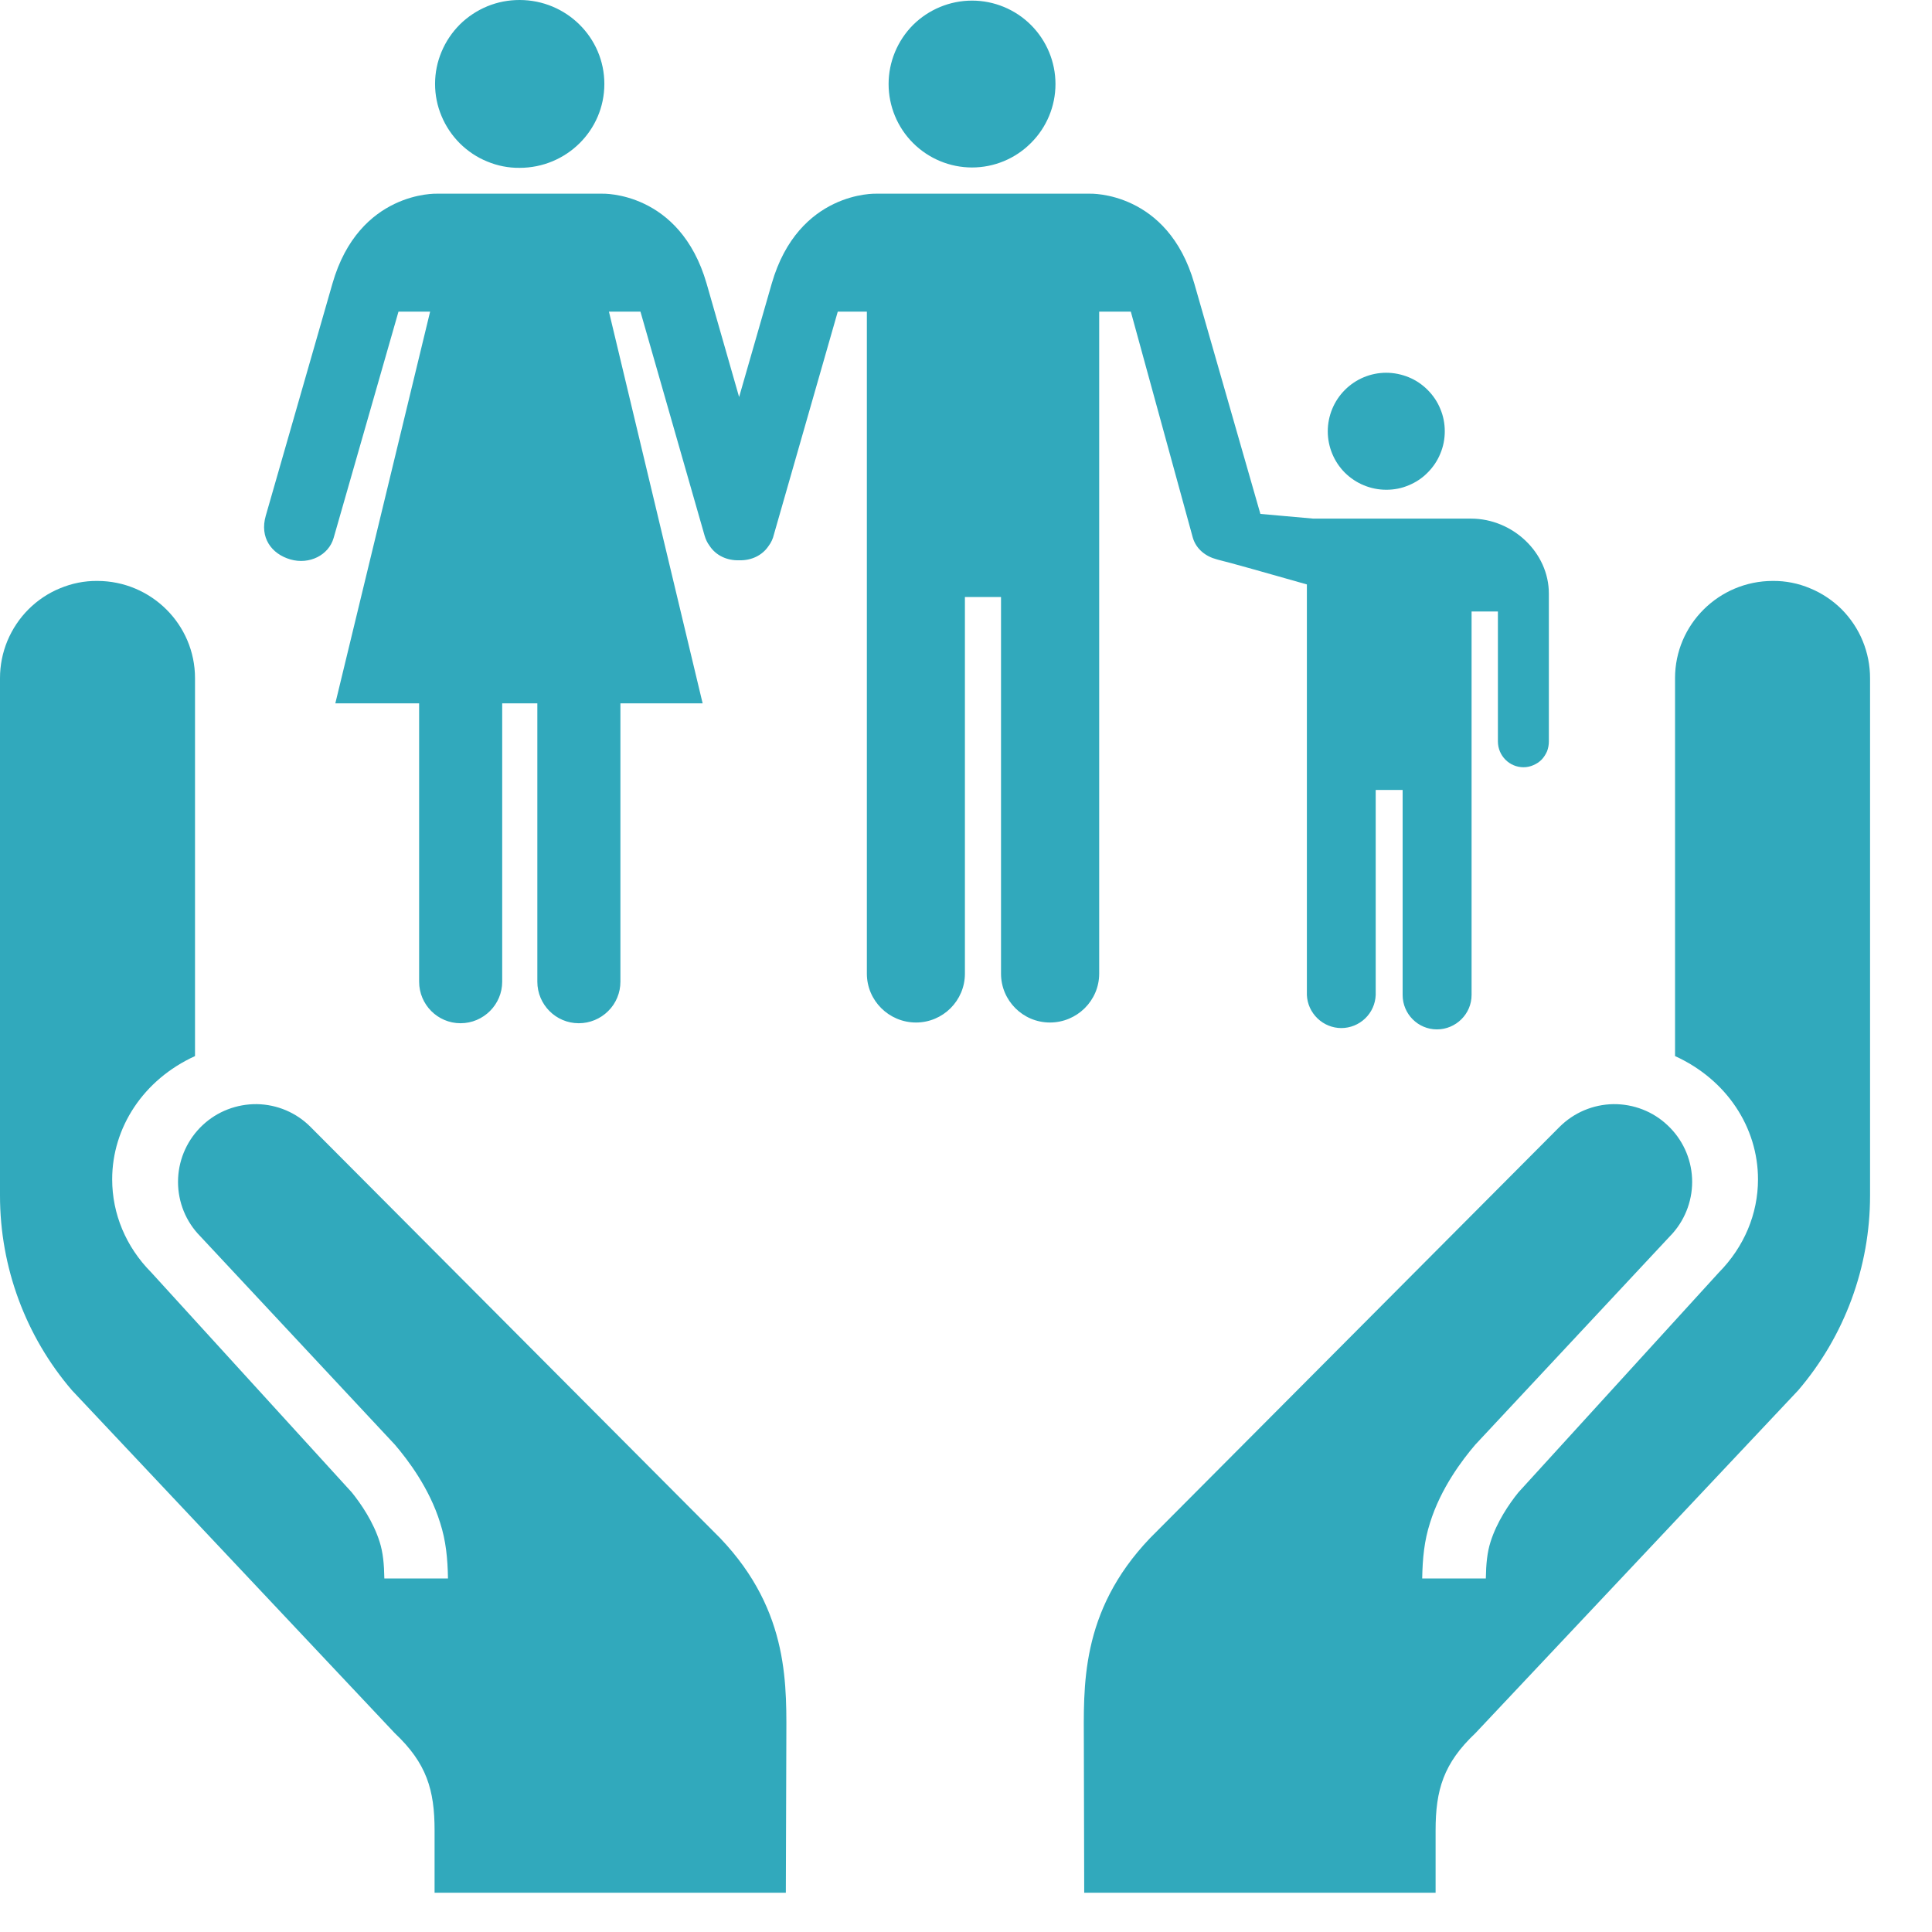
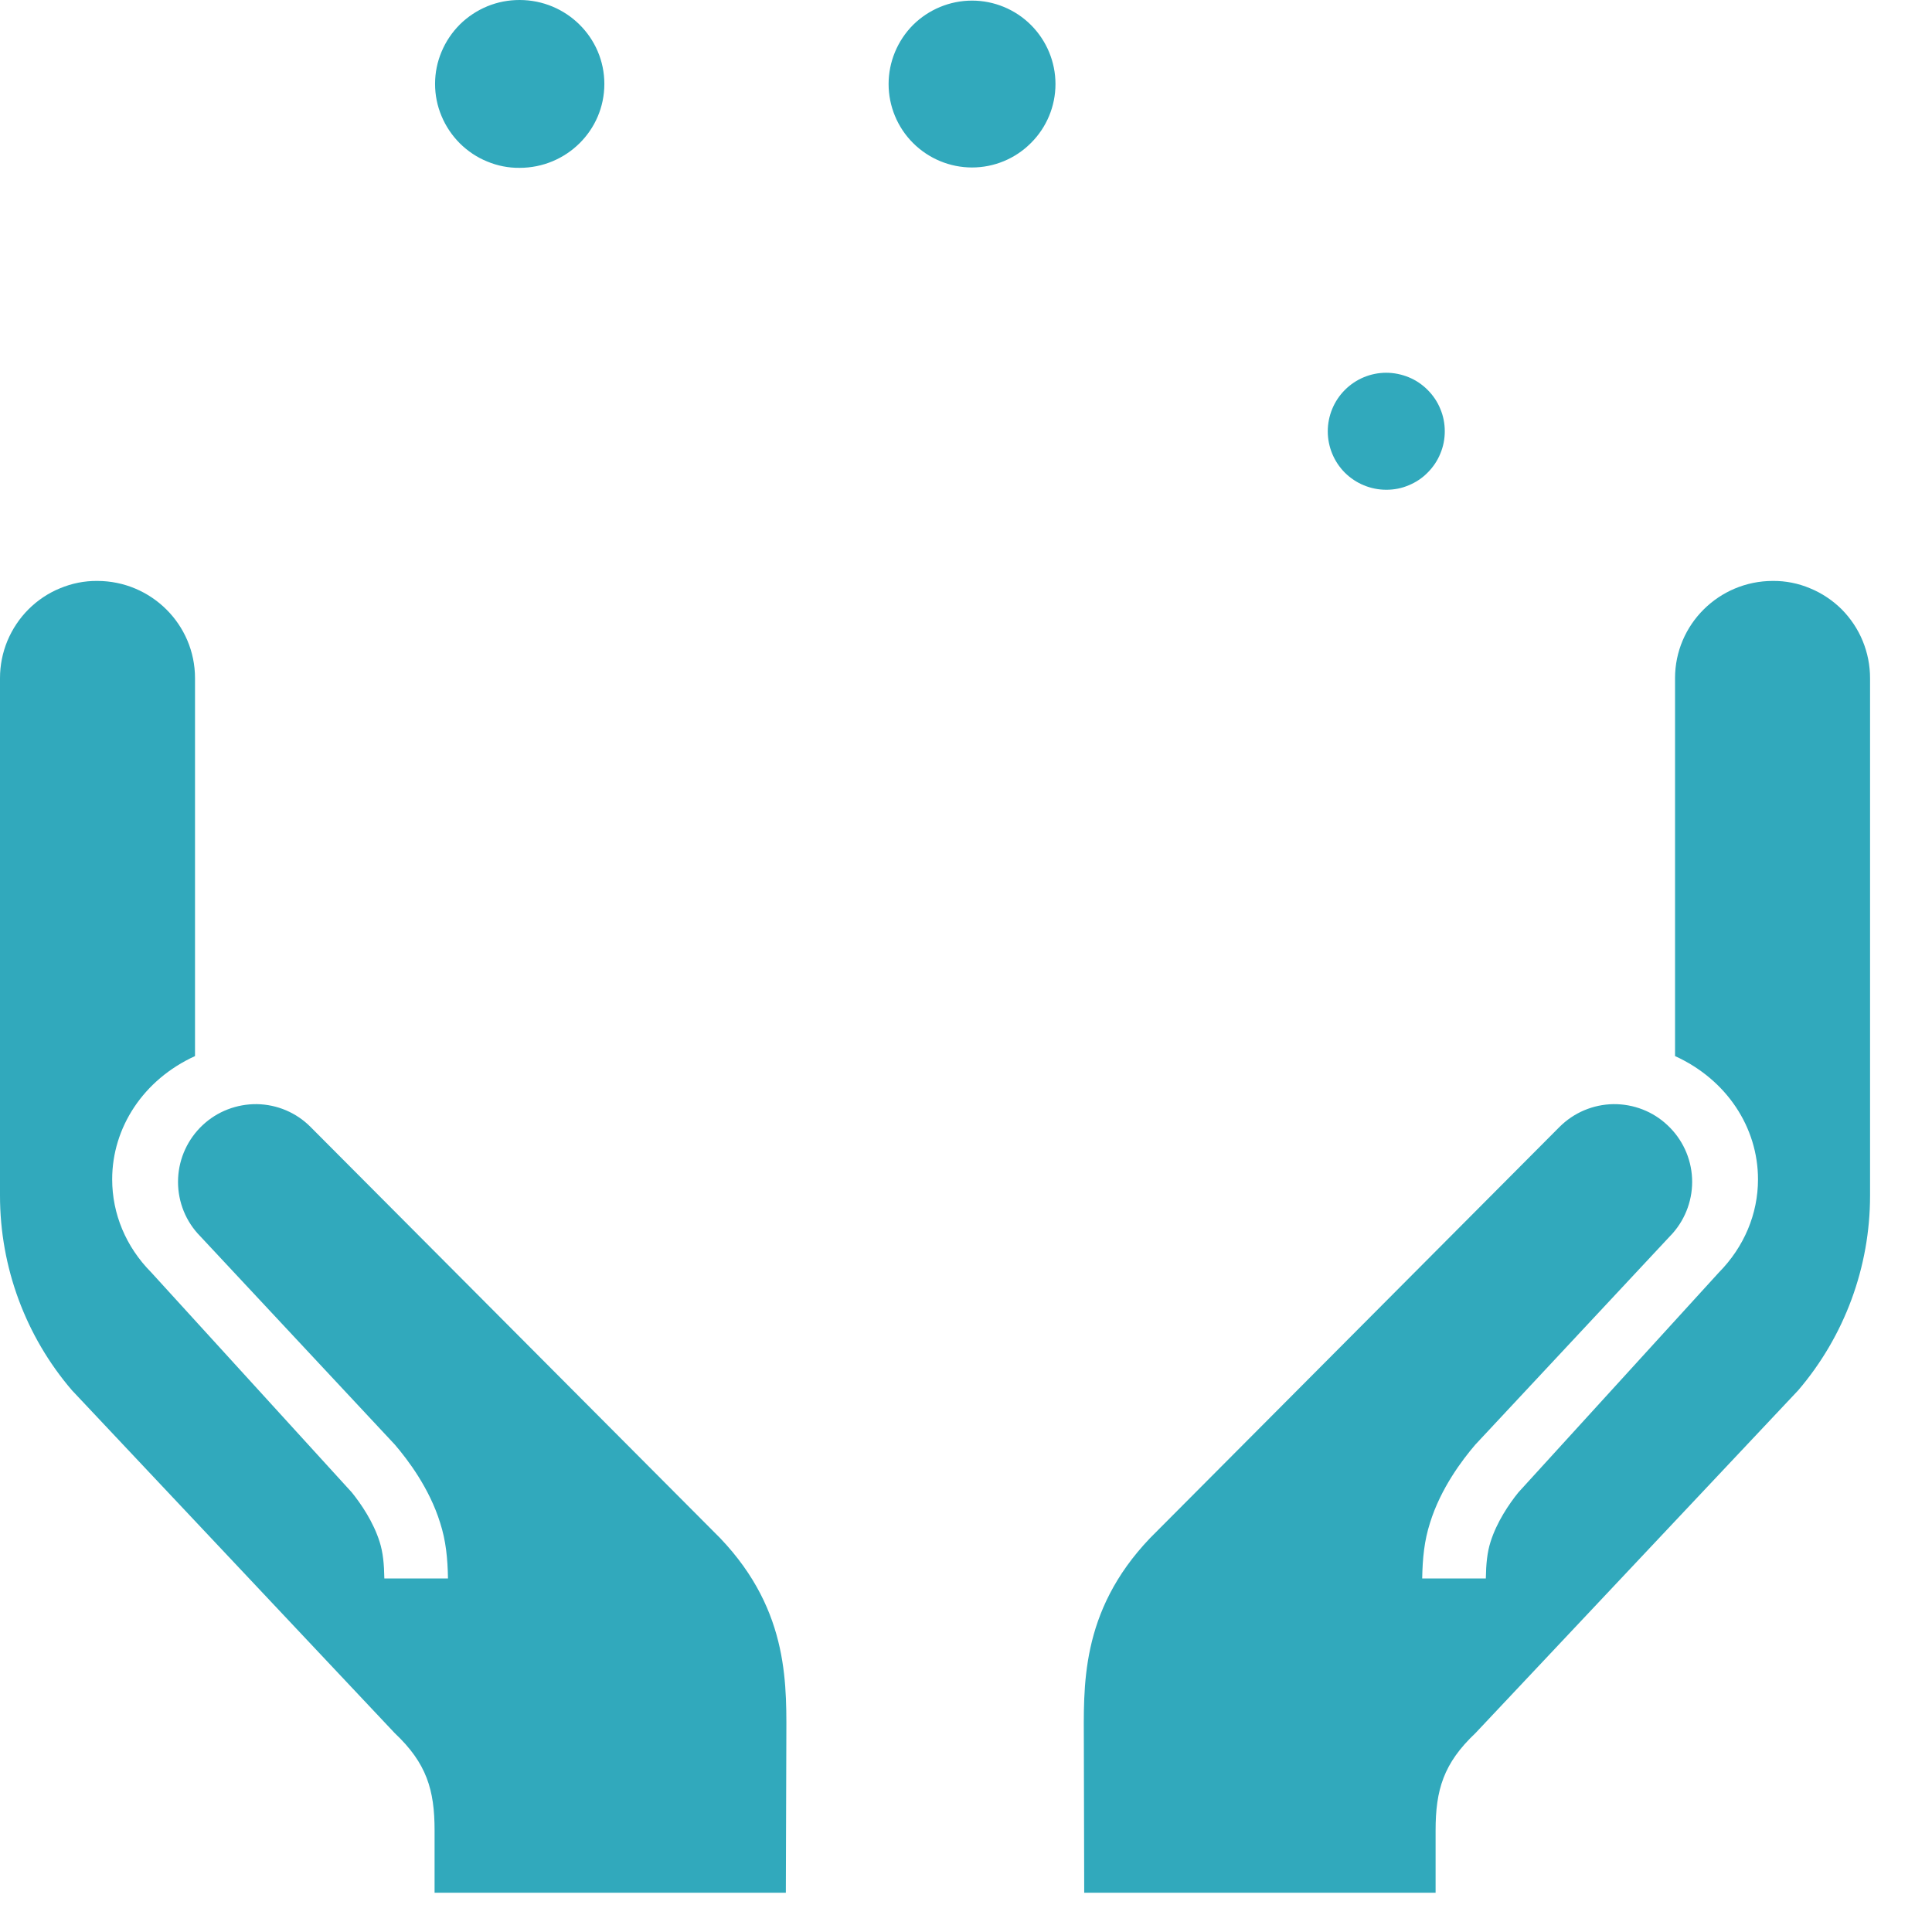
<svg xmlns="http://www.w3.org/2000/svg" width="16" height="16" viewBox="0 0 16 16" fill="none">
  <path d="M13.872 8.746V5.616C13.872 5.172 14.235 4.811 14.682 4.811C14.788 4.81 14.893 4.831 14.99 4.872C15.088 4.912 15.177 4.972 15.252 5.046C15.326 5.121 15.386 5.21 15.426 5.308C15.466 5.405 15.487 5.51 15.487 5.616V9.902C15.487 10.493 15.276 11.065 14.892 11.514L12.219 14.353C11.954 14.603 11.889 14.824 11.889 15.159V15.675H8.979L8.976 14.446C8.976 13.978 8.938 13.352 9.524 12.738L12.915 9.333C13.034 9.214 13.193 9.147 13.36 9.144C13.527 9.142 13.689 9.204 13.81 9.319C13.932 9.433 14.005 9.59 14.013 9.757C14.021 9.924 13.963 10.088 13.853 10.213L12.217 11.965C12.111 12.089 11.932 12.324 11.843 12.611C11.795 12.76 11.781 12.905 11.778 13.072H12.305C12.307 12.953 12.316 12.857 12.344 12.769C12.396 12.604 12.498 12.454 12.575 12.359L14.236 10.537C14.444 10.326 14.559 10.053 14.559 9.767C14.559 9.337 14.3 8.941 13.872 8.746L13.872 8.746ZM1.615 8.746V5.616C1.615 5.172 1.252 4.811 0.805 4.811C0.699 4.81 0.595 4.831 0.497 4.872C0.399 4.912 0.31 4.972 0.236 5.046C0.161 5.121 0.102 5.21 0.061 5.308C0.021 5.405 -6.55499e-05 5.51 1.55318e-07 5.616V9.902C1.55318e-07 10.495 0.213 11.068 0.596 11.514L3.269 14.353C3.534 14.603 3.599 14.824 3.599 15.159V15.675H6.508L6.512 14.446C6.512 13.978 6.55 13.352 5.964 12.738L2.572 9.333C2.454 9.214 2.295 9.147 2.128 9.144C1.961 9.142 1.799 9.204 1.677 9.319C1.556 9.433 1.483 9.59 1.475 9.757C1.467 9.924 1.524 10.088 1.635 10.213L3.271 11.965C3.377 12.089 3.556 12.324 3.645 12.611C3.693 12.76 3.707 12.905 3.71 13.072H3.183C3.181 12.953 3.172 12.857 3.144 12.769C3.092 12.604 2.99 12.454 2.913 12.359L1.252 10.537C1.043 10.326 0.929 10.053 0.929 9.767C0.929 9.337 1.188 8.941 1.615 8.746ZM8.05 1.387C8.233 1.387 8.409 1.314 8.538 1.184C8.668 1.055 8.741 0.879 8.741 0.696C8.741 0.513 8.668 0.337 8.538 0.207C8.409 0.078 8.233 0.005 8.05 0.005C7.867 0.005 7.691 0.078 7.561 0.207C7.432 0.337 7.359 0.513 7.359 0.696C7.359 0.879 7.432 1.055 7.561 1.184C7.691 1.314 7.867 1.387 8.05 1.387ZM4.303 1.39C4.211 1.391 4.12 1.373 4.036 1.338C3.951 1.304 3.874 1.252 3.809 1.188C3.744 1.123 3.692 1.046 3.657 0.962C3.621 0.877 3.603 0.787 3.603 0.695C3.603 0.603 3.621 0.513 3.657 0.428C3.692 0.344 3.744 0.267 3.809 0.202C3.874 0.138 3.951 0.087 4.036 0.052C4.121 0.017 4.211 -0 4.303 6.47139e-06C4.69 6.47139e-06 5.005 0.311 5.005 0.695C5.005 1.08 4.69 1.39 4.303 1.39ZM11.481 4.056C11.545 4.056 11.608 4.044 11.666 4.019C11.725 3.995 11.779 3.959 11.823 3.914C11.868 3.869 11.904 3.816 11.928 3.757C11.953 3.698 11.965 3.635 11.965 3.572C11.965 3.508 11.953 3.445 11.928 3.386C11.904 3.327 11.868 3.274 11.823 3.229C11.778 3.184 11.725 3.148 11.666 3.124C11.607 3.1 11.544 3.087 11.48 3.087C11.352 3.087 11.229 3.138 11.138 3.229C11.047 3.32 10.996 3.444 10.996 3.572C10.996 3.7 11.047 3.824 11.138 3.915C11.229 4.005 11.352 4.056 11.481 4.056Z" fill="#31A9BC" />
-   <path d="M12.182 4.295H10.876C10.87 4.295 10.438 4.256 10.438 4.256L9.891 2.349C9.671 1.581 9.027 1.604 9.027 1.604H7.255C7.255 1.604 6.612 1.581 6.391 2.349L6.121 3.288L5.852 2.349C5.63 1.581 4.988 1.604 4.988 1.604H3.617C3.617 1.604 2.973 1.581 2.753 2.349L2.201 4.271C2.149 4.451 2.247 4.587 2.405 4.633C2.562 4.678 2.722 4.598 2.763 4.455L3.3 2.581L3.562 2.581L2.777 5.825H3.471V8.13C3.471 8.319 3.624 8.474 3.814 8.474C4.004 8.474 4.159 8.319 4.159 8.13V5.825H4.45V8.13C4.45 8.319 4.603 8.474 4.793 8.474C4.884 8.474 4.972 8.438 5.037 8.373C5.102 8.309 5.138 8.221 5.138 8.13V5.825H5.819L5.043 2.581L5.304 2.581L5.835 4.435C5.844 4.467 5.858 4.496 5.877 4.521C5.929 4.6 6.02 4.643 6.121 4.64C6.222 4.643 6.312 4.6 6.364 4.523C6.386 4.494 6.401 4.462 6.409 4.427L6.938 2.581L7.179 2.581V8.063C7.179 8.287 7.362 8.468 7.586 8.468C7.809 8.468 7.991 8.287 7.991 8.063V4.944H8.29V8.063C8.29 8.287 8.472 8.468 8.695 8.468C8.919 8.468 9.103 8.287 9.103 8.063V2.581L9.365 2.581L9.879 4.455C9.907 4.547 9.984 4.608 10.076 4.632C10.081 4.633 10.082 4.634 10.086 4.635C10.168 4.654 10.546 4.761 10.823 4.84V8.24C10.826 8.314 10.858 8.383 10.911 8.434C10.964 8.485 11.035 8.514 11.108 8.514C11.182 8.514 11.253 8.485 11.306 8.434C11.359 8.383 11.39 8.314 11.393 8.24V6.542H11.616V8.24C11.616 8.397 11.743 8.525 11.9 8.525C12.057 8.525 12.187 8.397 12.187 8.24V5.064H12.405V6.14C12.405 6.259 12.501 6.354 12.617 6.354C12.645 6.354 12.673 6.348 12.698 6.337C12.724 6.326 12.747 6.311 12.767 6.291C12.786 6.271 12.801 6.247 12.812 6.222C12.822 6.196 12.827 6.168 12.827 6.14V4.916C12.827 4.574 12.525 4.295 12.183 4.295H12.182Z" fill="#31A9BC" />
</svg>